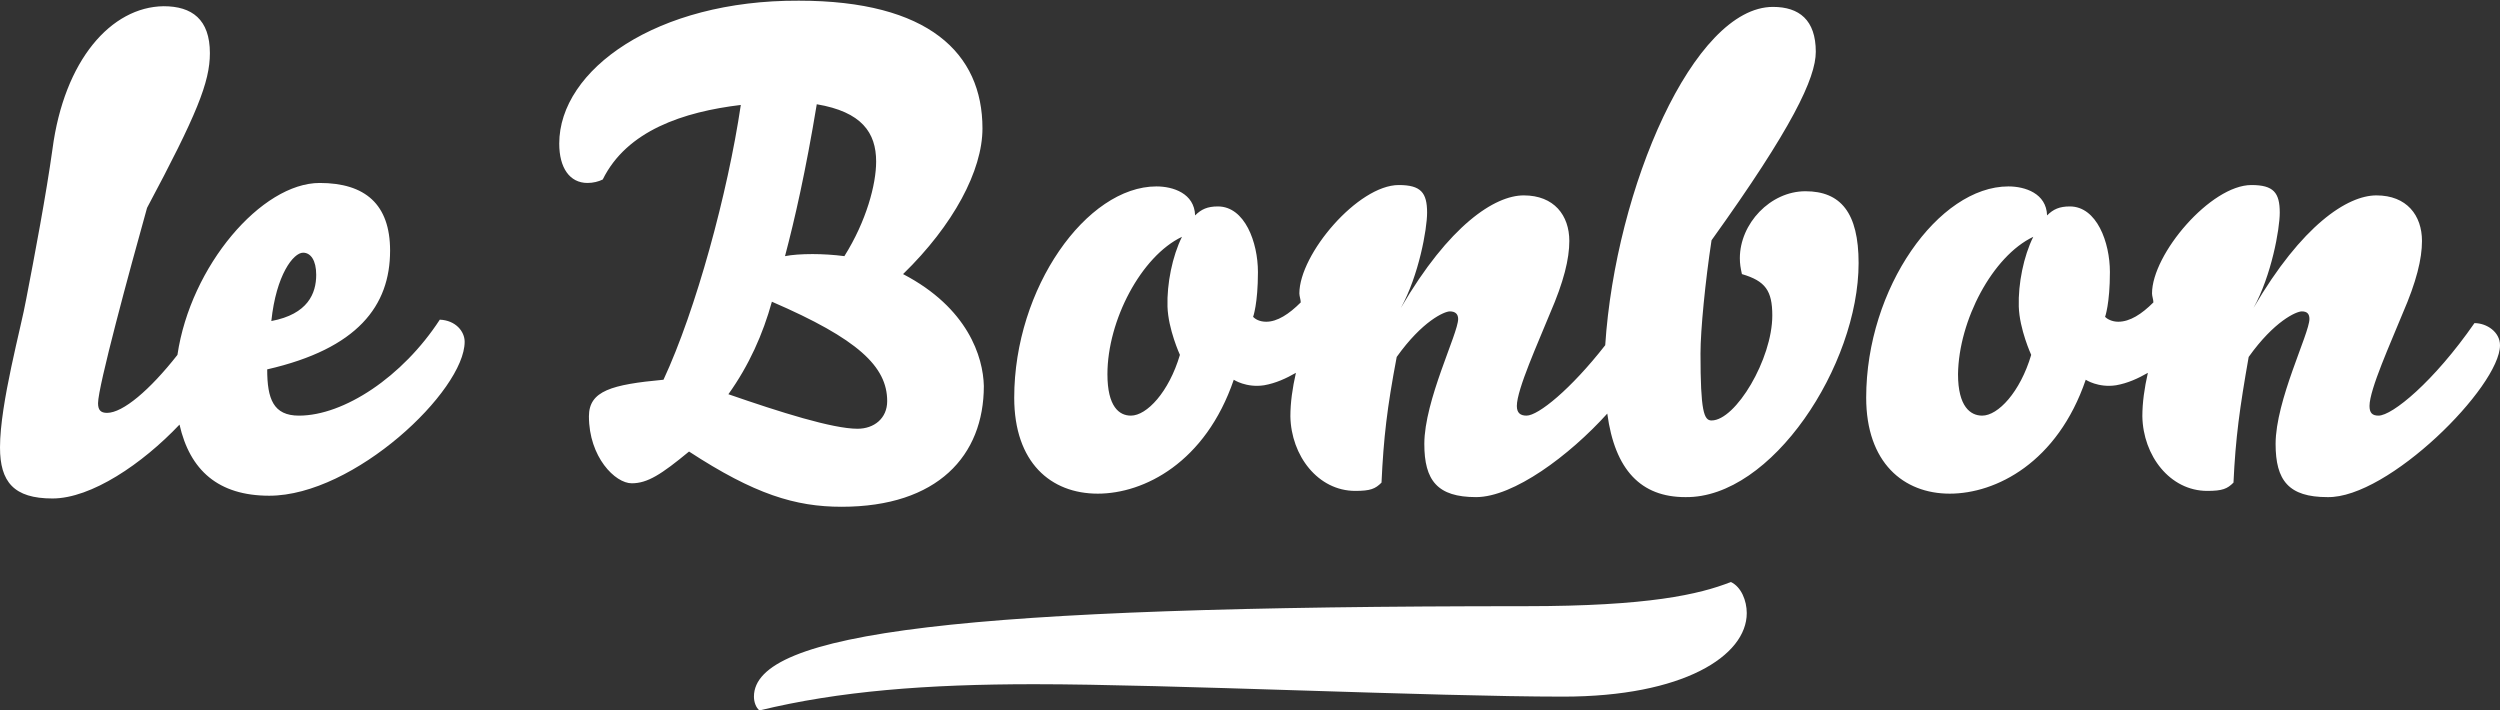
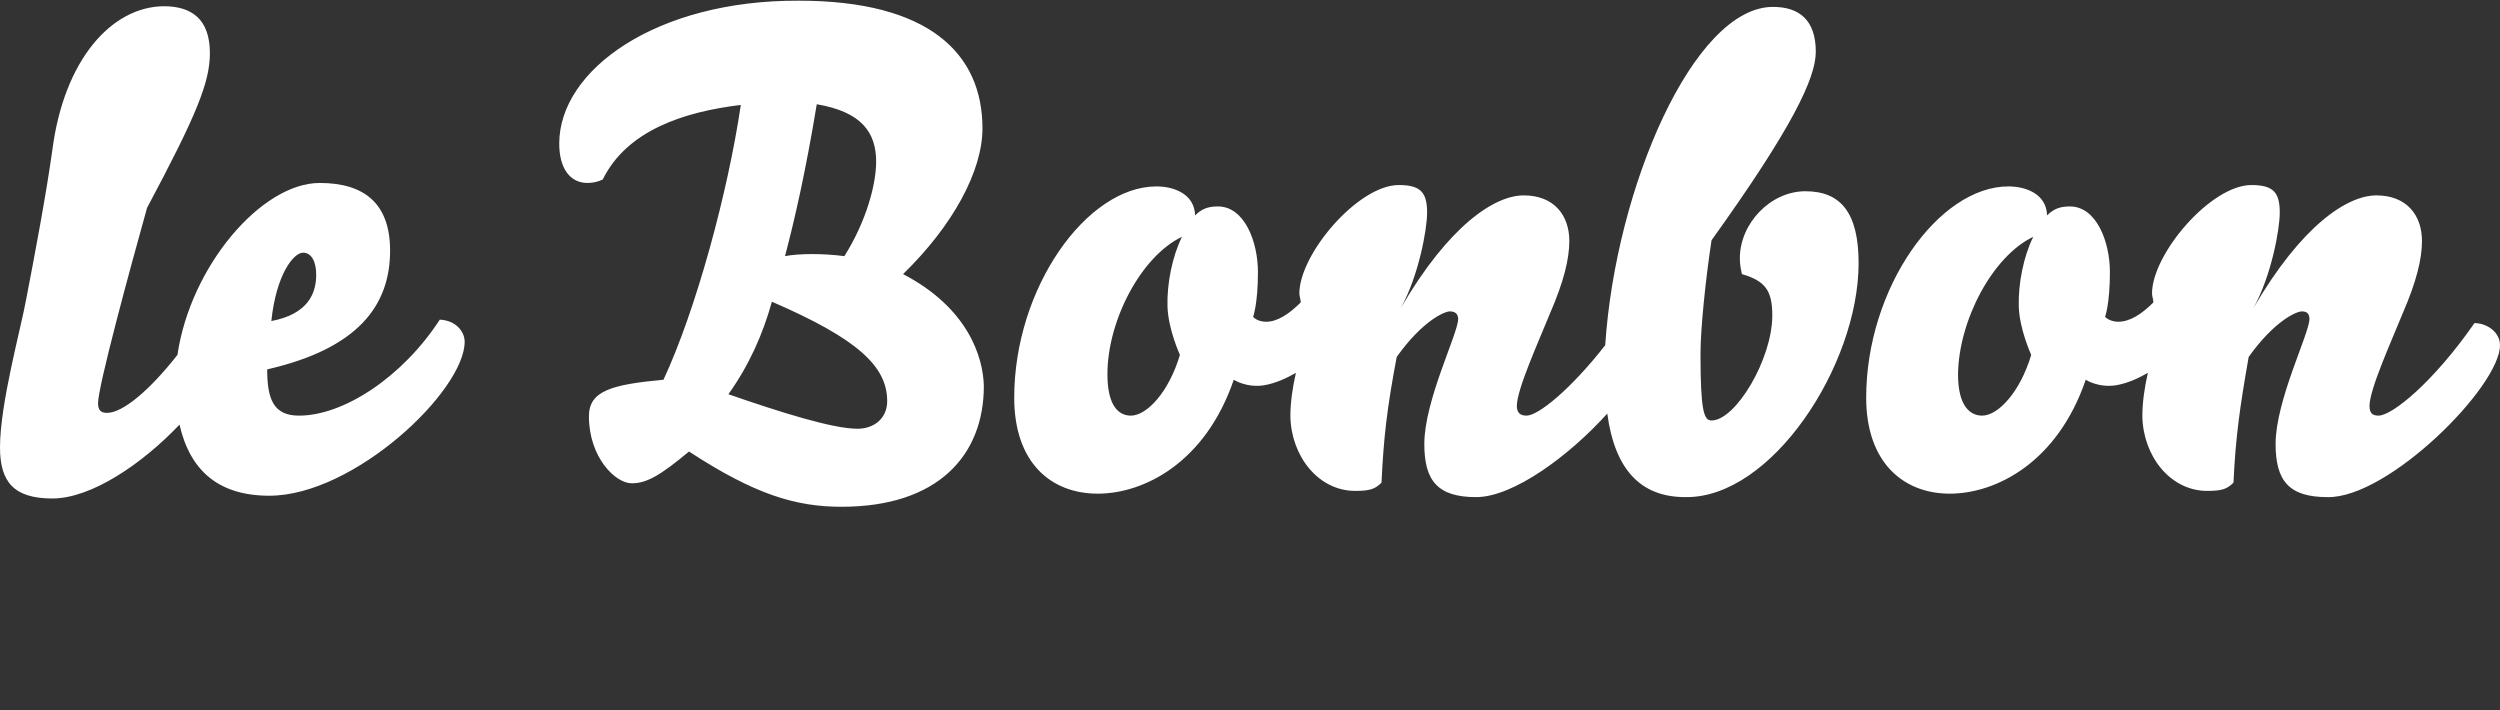
<svg xmlns="http://www.w3.org/2000/svg" version="1.1" id="Calque_1" x="0px" y="0px" viewBox="0 0 362.1 102.9" style="enable-background:new 0 0 362.1 102.9;" xml:space="preserve">
  <rect x="0" y="0" width="362.1" height="102.9" fill="#333333" stroke="none" />
  <style type="text/css">
	.vert{fill:url(#SVGID_1_);stroke:#FFFFFF;stroke-width:0.25;stroke-miterlimit:1;}
	.st0{fill:#FFFFFF;}
</style>
  <linearGradient id="SVGID_1_" gradientUnits="userSpaceOnUse" x1="-31.462" y1="263.127" x2="-30.755" y2="262.42">
    <stop offset="0" style="stop-color:#259E2E" />
    <stop offset="0.983" style="stop-color:#1C381D" />
  </linearGradient>
  <g>
    <path class="st0" d="M39.3,46.5c0.7-6.7,3.2-9.9,4.6-9.9c1.1,0,1.9,1.1,1.9,3.2C45.8,42.5,44.6,45.5,39.3,46.5 M67.3,49.5   c0-1.5-1.3-3.1-3.6-3.2c-5.4,8.3-13.9,13.9-20.4,13.9c-3.7,0-4.6-2.4-4.6-6.7c13.1-3,17.8-9.2,17.8-17.2c0-6.7-3.6-9.8-10.2-9.8   c-8.4,0-18.7,12-20.6,24.9c-4,5.1-7.9,8.4-10.2,8.4c-0.9,0-1.3-0.4-1.3-1.4c0-2.4,4.5-19,7.1-28.3c7.2-13.5,9.1-18.2,9.1-22.4   c0-4.9-2.6-6.8-6.7-6.8C16.1,1,9.3,8.7,7.6,21.6C6.7,28.1,5,37.1,3.8,43.3C3.1,47.3,0,58.4,0,64.8c0,5,2,7.4,7.6,7.4   c5.6,0,13-5,18.4-10.7c1.5,6.6,5.6,10.3,13,10.3C51.3,71.8,67.3,56.6,67.3,49.5 M128.5,58.1c0,2.5-1.9,4-4.3,4   c-3.6,0-11.2-2.4-18.7-5c3-4.2,5-8.7,6.3-13.4C124.3,49.1,128.5,53.1,128.5,58.1 M126.9,23.4c0,3.3-1.4,8.6-4.6,13.7   c-1.5-0.2-3.2-0.3-4.6-0.3c-1.6,0-3,0.1-4,0.3c1.4-5.3,3-12.3,4.6-22C124.8,16.2,126.9,19.2,126.9,23.4 M130.8,39.7   c7.3-7.1,11.5-15,11.5-21.1c0-10.9-7.8-18.5-26.6-18.5C95.1,0,81,10.1,81,20.8c0,3.5,1.5,5.7,4.1,5.7c0.8,0,1.6-0.2,2.2-0.5   c3.5-7.1,11.7-9.8,20-10.8C105.4,28,100.8,44.9,96.1,55c-7.5,0.7-10.8,1.6-10.8,5.3c0,5.9,3.8,9.7,6.2,9.7c2.3,0,4.3-1.3,8.3-4.6   c9.5,6.2,15.4,8,22.1,8c13.9,0,20.6-7.4,20.6-17.5C142.4,51.7,140.2,44.6,130.8,39.7 M171.2,34.3c-1.4,2.8-2.2,6.8-2.1,10.1   c0.1,3.3,1.8,7,1.8,7c-1.6,5.4-4.8,8.8-7.1,8.8c-1.7,0-3.4-1.3-3.4-6C160.4,46.4,165.3,37.1,171.2,34.3 M269.2,38.1   c0-7.3-2.6-10.4-7.7-10.4c-5.1,0-9.5,4.7-9.5,9.7c0,0.8,0.1,1.4,0.3,2.3c3.4,1,4.4,2.4,4.4,6c0,6.3-5.3,15.2-8.8,15.2   c-1.1,0-1.6-1.3-1.6-9.7c0-3.4,0.7-10.5,1.6-16.4c11.7-16.3,15.1-23.5,15.1-27.3c0-4.6-2.4-6.5-6.2-6.5C245.3,1,234,27.2,232.5,50   c-5,6.4-9.7,10.2-11.4,10.2c-0.9,0-1.4-0.4-1.4-1.4c0-2.4,3.1-9.2,4.8-13.4c2-4.6,2.8-7.9,2.8-10.5c0-3.7-2.2-6.6-6.6-6.6   c-4.2,0-10.8,4.3-17.8,16.3c2.6-4.7,3.8-11.4,3.8-13.8c0-2.9-0.9-4-4.1-4c-5.9,0-14.4,10-14.4,15.7c0,0.4,0.2,0.9,0.2,1.3   c-1.7,1.7-3.4,2.8-5,2.8c-1,0-1.6-0.4-1.9-0.7c0,0,0.7-1.9,0.7-6.5c0-4.3-1.9-9.5-5.8-9.5c-1.5,0-2.4,0.4-3.3,1.3   c-0.1-3.2-3.2-4.2-5.6-4.2c-10.1,0-20.6,14.7-20.6,30.6c0,9.4,5.3,13.9,12.1,13.9c6.7,0,15.6-4.5,19.7-16.5c0,0,1.8,1.2,4.4,0.8   c1.7-0.3,3.2-1,4.6-1.8c-0.5,2.2-0.8,4.3-0.8,6.3c0.1,5.7,4,10.8,9.4,10.8c2.2,0,2.9-0.3,3.8-1.2c0.3-6.5,0.8-10.8,2.2-18.2   c3.7-5.2,6.9-6.6,7.7-6.6c0.8,0,1.2,0.4,1.2,1.1c0,2.1-4.9,11.8-4.9,18.1c0,5.3,1.9,7.7,7.5,7.7c5.4,0,13.5-6,19-12.1   c1.1,8.2,4.9,12.1,11.3,12.1C256.6,72.2,269.2,52.9,269.2,38.1 M294.5,34.3c-1.4,2.8-2.2,6.8-2.1,10.1c0.1,3.3,1.8,7,1.8,7   c-1.6,5.4-4.8,8.8-7.1,8.8c-1.7,0-3.5-1.3-3.5-6C283.7,46.4,288.6,37.1,294.5,34.3 M362.1,50c0-1.9-1.9-3.2-3.7-3.2   c-5.9,8.5-11.9,13.4-13.9,13.4c-0.9,0-1.3-0.4-1.3-1.4c0-2.4,3.1-9.2,4.8-13.4c2-4.6,2.8-7.9,2.8-10.5c0-3.7-2.2-6.6-6.6-6.6   c-4.2,0-10.8,4.3-17.8,16.3c2.6-4.7,3.8-11.4,3.8-13.8c0-2.9-0.9-4-4.1-4c-5.9,0-14.4,10-14.4,15.7c0,0.4,0.2,0.9,0.2,1.3   c-1.7,1.7-3.4,2.8-5.1,2.8c-0.9,0-1.6-0.4-1.9-0.7c0,0,0.7-1.9,0.7-6.5c0-4.3-1.9-9.5-5.8-9.5c-1.5,0-2.4,0.4-3.3,1.3   c-0.1-3.2-3.2-4.2-5.6-4.2c-10.1,0-20.6,14.7-20.6,30.6c0,9.4,5.4,13.9,12.1,13.9c6.7,0,15.6-4.5,19.7-16.5c0,0,1.8,1.2,4.4,0.8   c1.7-0.3,3.2-1,4.6-1.8c-0.5,2.2-0.8,4.3-0.8,6.3c0.1,5.7,4,10.8,9.4,10.8c2.2,0,2.9-0.3,3.8-1.2c0.3-6.5,0.9-10.8,2.2-18.2   c3.7-5.2,6.9-6.6,7.7-6.6c0.8,0,1.1,0.4,1.1,1.1c0,2.1-4.9,11.8-4.9,18.1c0,5.3,1.9,7.7,7.5,7.7C345.9,72.2,362.1,56,362.1,50" />
-     <path class="st0" d="M226.4,100.9c17.4,0,26.6-5.9,26.6-12.1c0-1.8-0.8-3.8-2.3-4.5c-4.6,1.8-11.9,3.5-29.7,3.5   c-82.1,0-111.8,3.8-111.8,13.1c0,0.8,0.3,1.6,0.8,2c11.5-2.8,24.2-3.8,39.8-3.8C169.1,99.1,207.6,100.9,226.4,100.9" />
  </g>
</svg>